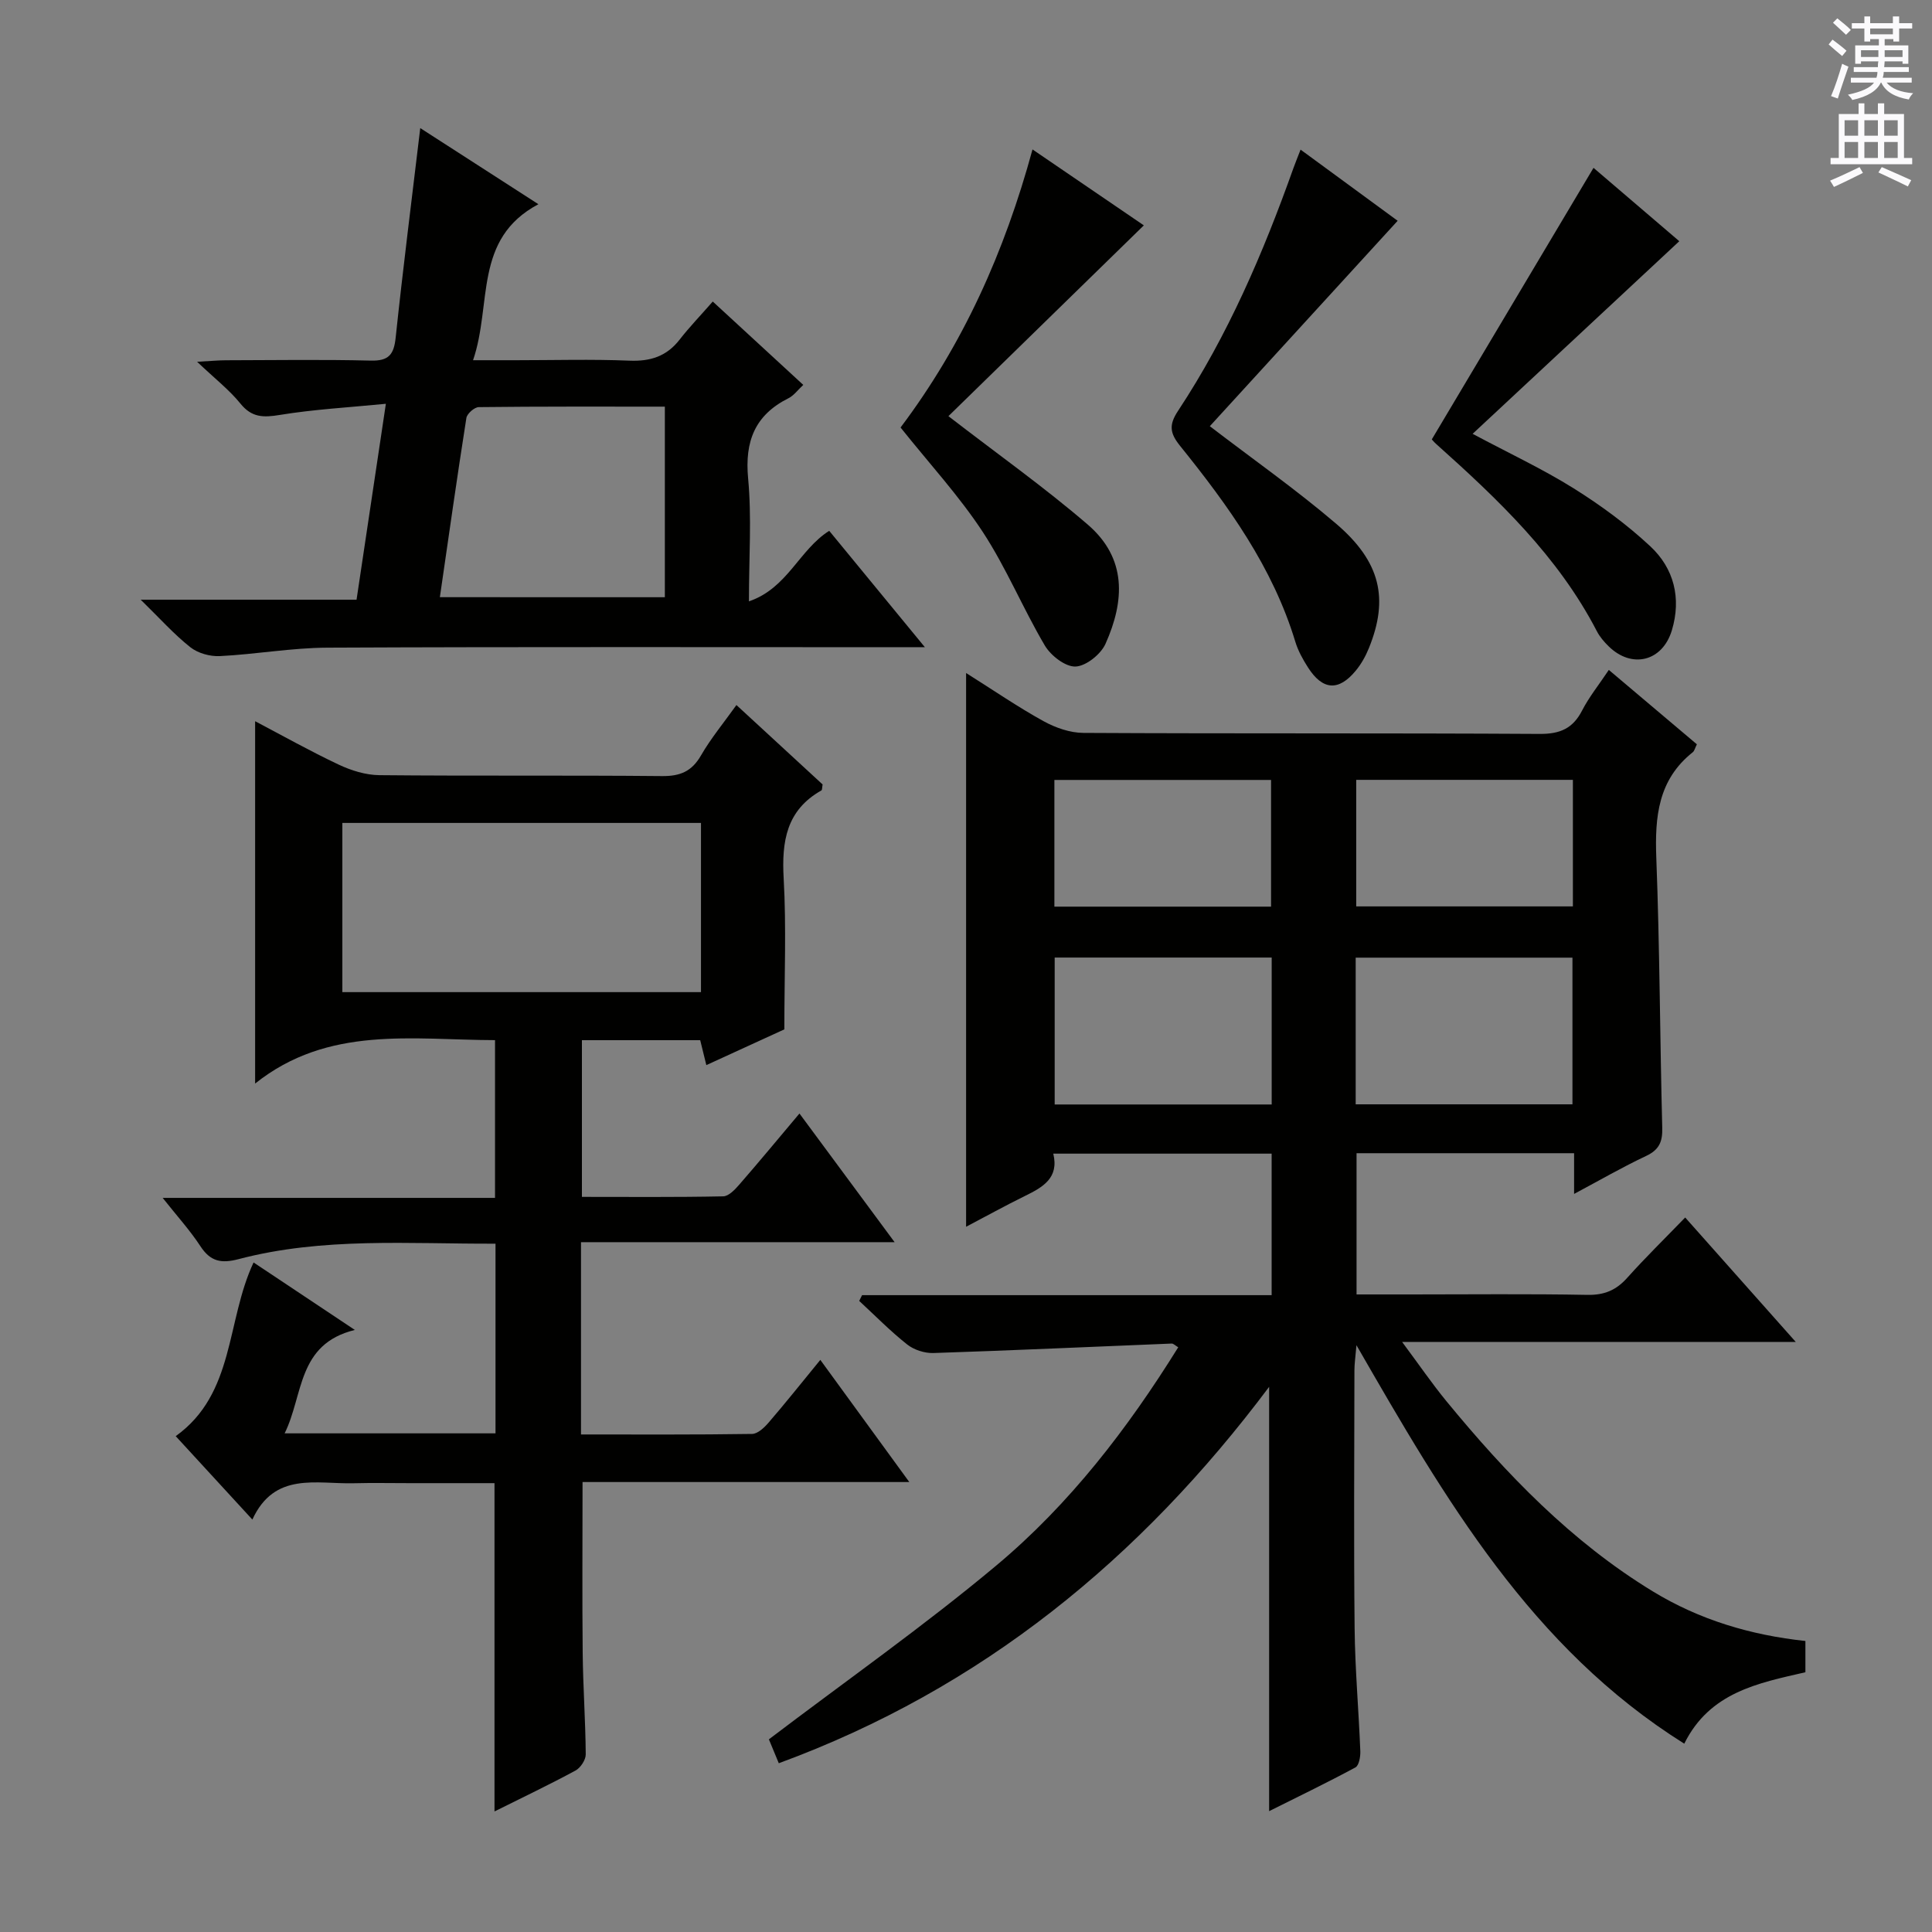
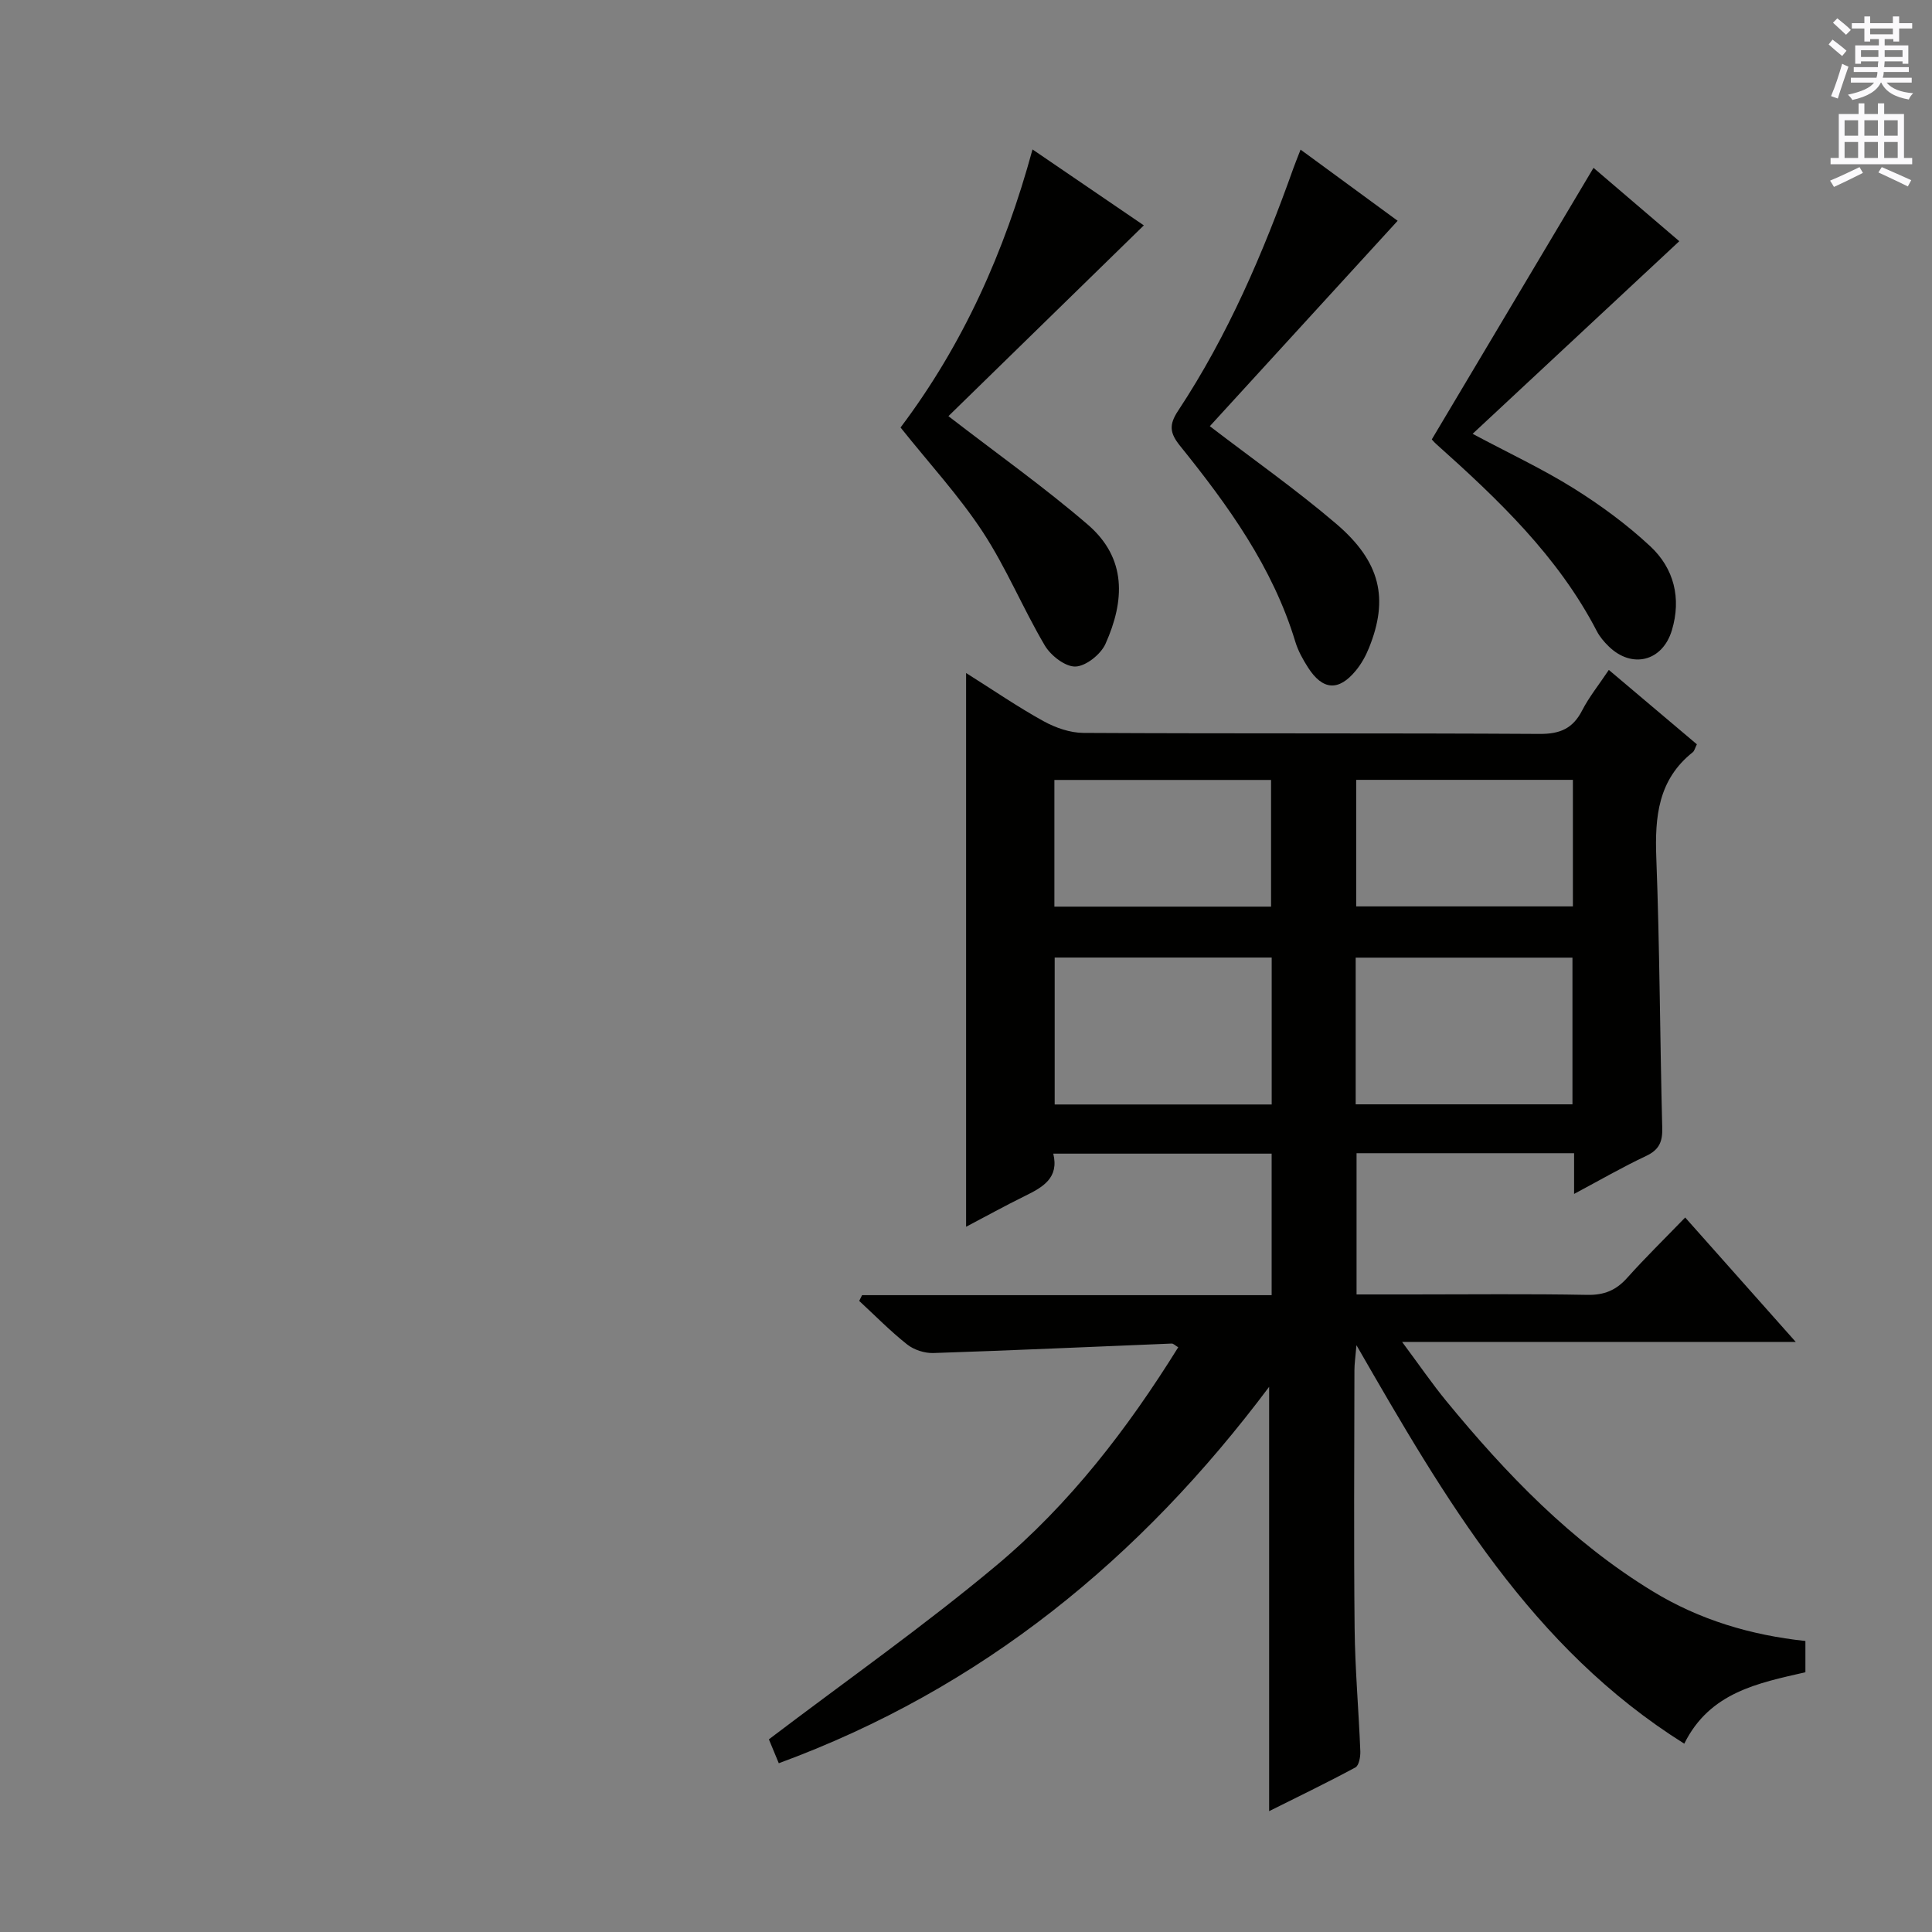
<svg xmlns="http://www.w3.org/2000/svg" enable-background="new 0 0 400 400" viewBox="0 0 400 400">
  <rect x="0" y="0" width="400" height="400" fill="#808080" stroke="none" />
  <g fill="#010100">
    <path d="m325.9 247.19c0-3.16 0-5.63 0-8.43-15.06 0-29.82 0-45.04 0v29.24h11.31c12.16 0 24.33-.14 36.49.09 3.49.06 5.94-.96 8.22-3.51 3.75-4.19 7.78-8.13 12.02-12.51 7.76 8.74 15 16.88 22.89 25.76-27.31 0-53.67 0-81.5 0 3.53 4.74 6.18 8.62 9.15 12.24 12.42 15.12 25.88 29.12 42.76 39.41 9.68 5.9 20.25 9.05 31.59 10.27v6.47c-9.77 2.25-19.8 4.12-25.08 14.79-31.68-19.87-49.47-50.54-67.87-82.5-.22 2.55-.42 3.87-.42 5.18-.02 17.83-.15 35.66.04 53.49.09 8.47.85 16.94 1.18 25.41.04 1.13-.28 2.95-1.02 3.34-5.96 3.21-12.06 6.15-17.86 9.05 0-29.26 0-58.12 0-87.85-26.64 35.57-59.47 62.48-101.52 77.93-.83-2-1.69-4.09-2.05-4.95 16.07-12.2 32.12-23.47 47.11-36.01 15.12-12.65 27.13-28.25 37.64-45.16-.61-.36-1-.79-1.37-.77-16.44.66-32.87 1.42-49.31 1.96-1.82.06-4.03-.65-5.45-1.78-3.49-2.76-6.63-5.97-9.92-9.01.2-.4.39-.79.59-1.19h84.8c0-10.02 0-19.45 0-29.3-15.02 0-29.91 0-45.21 0 1.23 5.05-2.17 6.95-5.88 8.77-4.17 2.05-8.23 4.3-12.17 6.37 0-38.03 0-75.92 0-114.65 5.7 3.59 10.72 7.04 16.03 9.97 2.47 1.36 5.49 2.42 8.27 2.43 31.49.17 62.99.02 94.48.21 4.2.02 6.85-1.13 8.76-4.85 1.43-2.78 3.44-5.27 5.53-8.4 6.23 5.27 12.24 10.34 18.23 15.4-.4.8-.51 1.37-.85 1.64-7.18 5.7-7.87 13.37-7.55 21.86.71 18.63.75 37.28 1.23 55.91.08 2.89-.64 4.54-3.34 5.82-4.87 2.29-9.59 5.02-14.91 7.86zm-62.61-48.94c-15.27 0-30.04 0-44.93 0v30.42h44.93c0-10.19 0-20.11 0-30.42zm17.39 30.39h44.88c0-10.33 0-20.35 0-30.37-15.12 0-29.87 0-44.88 0zm-17.52-40.93c0-8.85 0-17.54 0-26.23-15.2 0-29.96 0-44.86 0v26.23zm17.63-26.25v26.2h44.86c0-8.82 0-17.37 0-26.2-15.01 0-29.74 0-44.86 0z" />
-     <path d="m102.38 375.04c0-22.8 0-45.05 0-67.97-5.77 0-11.71 0-17.64 0-3.83 0-7.67-.08-11.5.02-7.76.2-16.41-2.45-20.99 7.52-5.7-6.2-10.63-11.57-15.87-17.27 12.3-8.82 10.41-23.83 16.12-35.96 6.69 4.46 13.29 8.85 20.97 13.97-11.98 2.93-10.6 13.44-14.54 21.41h43.66c0-12.98 0-25.86 0-39.27-17.92.07-35.74-1.39-53.19 3.2-3.62.95-5.84.49-7.91-2.68-2.15-3.29-4.83-6.23-7.81-10h68.81c0-11.02 0-21.57 0-32.66-17.08-.04-34.56-3.08-49.67 8.99 0-25.64 0-50.3 0-75.02 5.5 2.89 11.28 6.14 17.27 8.97 2.6 1.23 5.61 2.17 8.45 2.2 19.49.19 38.99 0 58.49.19 3.77.04 6.18-.94 8.1-4.27 2.07-3.58 4.75-6.81 7.34-10.44 6.05 5.57 12.01 11.06 17.84 16.44-.12.65-.07 1.14-.25 1.24-7.25 4.09-8.24 10.54-7.81 18.2.57 10.09.14 20.23.14 31.27-4.46 2.04-10.15 4.65-16.15 7.4-.49-1.97-.86-3.5-1.27-5.16-8.16 0-16.11 0-24.49 0v32.44c9.72 0 19.49.09 29.25-.11 1.16-.02 2.48-1.45 3.4-2.51 4.04-4.64 7.96-9.38 12.39-14.64 6.45 8.72 12.7 17.17 19.7 26.64-22.17 0-43.44 0-64.93 0v39.81c11.89 0 23.66.07 35.42-.11 1.18-.02 2.55-1.33 3.45-2.38 3.47-4.03 6.79-8.2 10.68-12.95 6.06 8.32 11.96 16.43 18.42 25.29-22.97 0-45.27 0-67.65 0 0 12.26-.09 23.85.03 35.44.07 6.98.58 13.96.63 20.95.01 1.14-1.09 2.79-2.13 3.35-5.39 2.91-10.92 5.55-16.76 8.46zm42.75-169.63c0-12.06 0-23.57 0-35.03-25.04 0-49.61 0-74.25 0v35.03z" />
-     <path d="m191.49 134c-42.06 0-82.87-.1-123.67.09-7.44.03-14.86 1.38-22.31 1.75-2.04.1-4.55-.6-6.12-1.85-3.36-2.66-6.26-5.92-10.26-9.83h44.69c2-13.39 3.93-26.27 6.07-40.56-7.72.76-14.91 1.15-21.97 2.31-3.42.56-5.8.55-8.15-2.36-2.27-2.81-5.2-5.08-8.96-8.65 2.96-.16 4.47-.31 5.98-.31 9.99-.02 19.99-.18 29.98.07 3.73.09 4.78-1.26 5.15-4.77 1.5-14.19 3.3-28.36 5.09-43.37 8.26 5.32 15.98 10.29 24.46 15.76-13.53 7.2-9.54 20.65-13.53 32.3h8.88c7.83 0 15.67-.23 23.48.09 4.36.18 7.72-.89 10.42-4.37 2.04-2.62 4.35-5.01 6.85-7.87 6.64 6.11 12.57 11.58 18.74 17.26-1.14 1.05-1.95 2.2-3.05 2.75-6.95 3.48-9.09 8.9-8.37 16.6.76 8.08.17 16.28.17 25.46 7.99-2.71 10.39-10.67 16.62-14.6 6.36 7.74 12.75 15.5 19.81 24.1zm-53.84-10.35c0-13.19 0-26.06 0-39.46-13.03 0-25.78-.05-38.53.1-.89.01-2.42 1.35-2.56 2.24-1.93 12.24-3.66 24.52-5.49 37.11 15.57.01 30.81.01 46.58.01z" />
    <path d="m186.45 88.51c12.92-17.16 21.52-36.29 27.32-57.57 7.71 5.26 14.91 10.16 23.05 15.72-13.88 13.55-27.47 26.82-40.46 39.5 10.1 7.8 19.85 14.71 28.87 22.47 8.1 6.99 7.63 15.76 3.66 24.65-.97 2.18-4.03 4.63-6.21 4.72-2.11.08-5.12-2.26-6.36-4.35-4.54-7.69-7.97-16.07-12.85-23.52-4.91-7.47-11.04-14.13-17.02-21.62z" />
    <path d="m269.27 30.98c7.23 5.3 13.91 10.19 20.1 14.73-13.1 14.33-26.11 28.56-38.89 42.53 8.89 6.81 17.85 13.11 26.15 20.19 9.23 7.88 10.92 15.54 6.8 25.72-.67 1.67-1.59 3.32-2.73 4.7-3.54 4.3-6.85 4.08-9.88-.64-1.07-1.67-2.07-3.47-2.64-5.35-4.68-15.45-13.93-28.23-23.86-40.55-2.13-2.64-2.34-4.35-.41-7.26 10.31-15.61 17.63-32.68 23.88-50.24.39-1.08.82-2.13 1.48-3.83z" />
    <path d="m329.92 34.75c5.75 4.91 12 10.26 17.76 15.19-14.26 13.29-28.31 26.38-42.79 39.88 7.63 4.07 14.53 7.29 20.94 11.3 5.6 3.5 11.02 7.49 15.84 11.98 4.92 4.58 6.46 10.76 4.48 17.37-1.94 6.49-8.3 8.05-13.1 3.34-.94-.92-1.84-1.97-2.44-3.13-8.05-15.53-20.46-27.3-33.26-38.75-.49-.44-.91-.96-.91-.96 11.13-18.68 22.12-37.14 33.48-56.22z" />
  </g>
  <path d="m378.6 9.2.8-1c.9.7 1.9 1.4 2.9 2.3l-.9 1.1c-1.1-.9-2-1.7-2.8-2.4zm.5 10.7c.9-2.1 1.6-4.3 2.3-6.7.4.2.8.4 1.3.6-.7 2.1-1.5 4.3-2.2 6.6zm.4-15.2.9-.9c1 .8 2 1.6 2.8 2.4l-1 1c-1-.9-1.9-1.8-2.7-2.5zm12.5-1.3h1.2v1.4h2.7v1.1h-2.7v2.7h-1.2v-.5h-1.8v1.3h4.9v3.8h-1.2v-.5h-3.7c0 .4-.1.9-.1 1.2h5.1v1h-5.2c0 .5-.1.9-.2 1.2h6v1h-5.2c1.1 1.3 2.9 2 5.5 2.2-.4.4-.7.8-.9 1.3-2.9-.5-4.8-1.6-5.7-3.5h-.1c-.8 1.7-2.7 2.9-5.9 3.6-.2-.4-.6-.8-.9-1.1 2.8-.6 4.6-1.4 5.4-2.5h-4.8v-1h5.3c.1-.3.2-.7.2-1.2h-4.9v-1h5c0-.4 0-.8.1-1.2h-3.6v.5h-1.2v-3.8h4.9v-1.3h-1.8v.5h-1.2v-2.7h-2.6v-1.1h2.6v-1.4h1.2v1.4h4.7v-1.4zm-6.7 8.4h3.6c0-.4 0-.9 0-1.4h-3.6zm1.9-4.7h4.7v-1.2h-4.7zm6.7 3.3h-3.7v1.4h3.7z" fill="#fbfafc" />
  <path d="m384.7 21.4h1.3v2.2h2.8v-2.2h1.3v2.2h4.1v9.1h1.7v1.3h-16.9v-1.3h1.7v-9.1h4.1v-2.2zm.3 13.2.7 1.2c-1.8.9-3.8 1.9-6 2.9-.2-.4-.5-.8-.8-1.3 2.4-1 4.4-2 6.1-2.8zm-3.1-6.5h2.8v-3.2h-2.8zm0 4.6h2.8v-3.3h-2.8zm4.1-4.6h2.8v-3.2h-2.8zm0 4.6h2.8v-3.3h-2.8zm3.6 1.9c2.1.9 4.1 1.8 6.1 2.7l-.7 1.3c-2.2-1.1-4.2-2-6.1-2.9zm3.3-9.7h-2.8v3.2h2.8zm-2.8 7.8h2.8v-3.3h-2.8z" fill="#fbfafc" />
</svg>